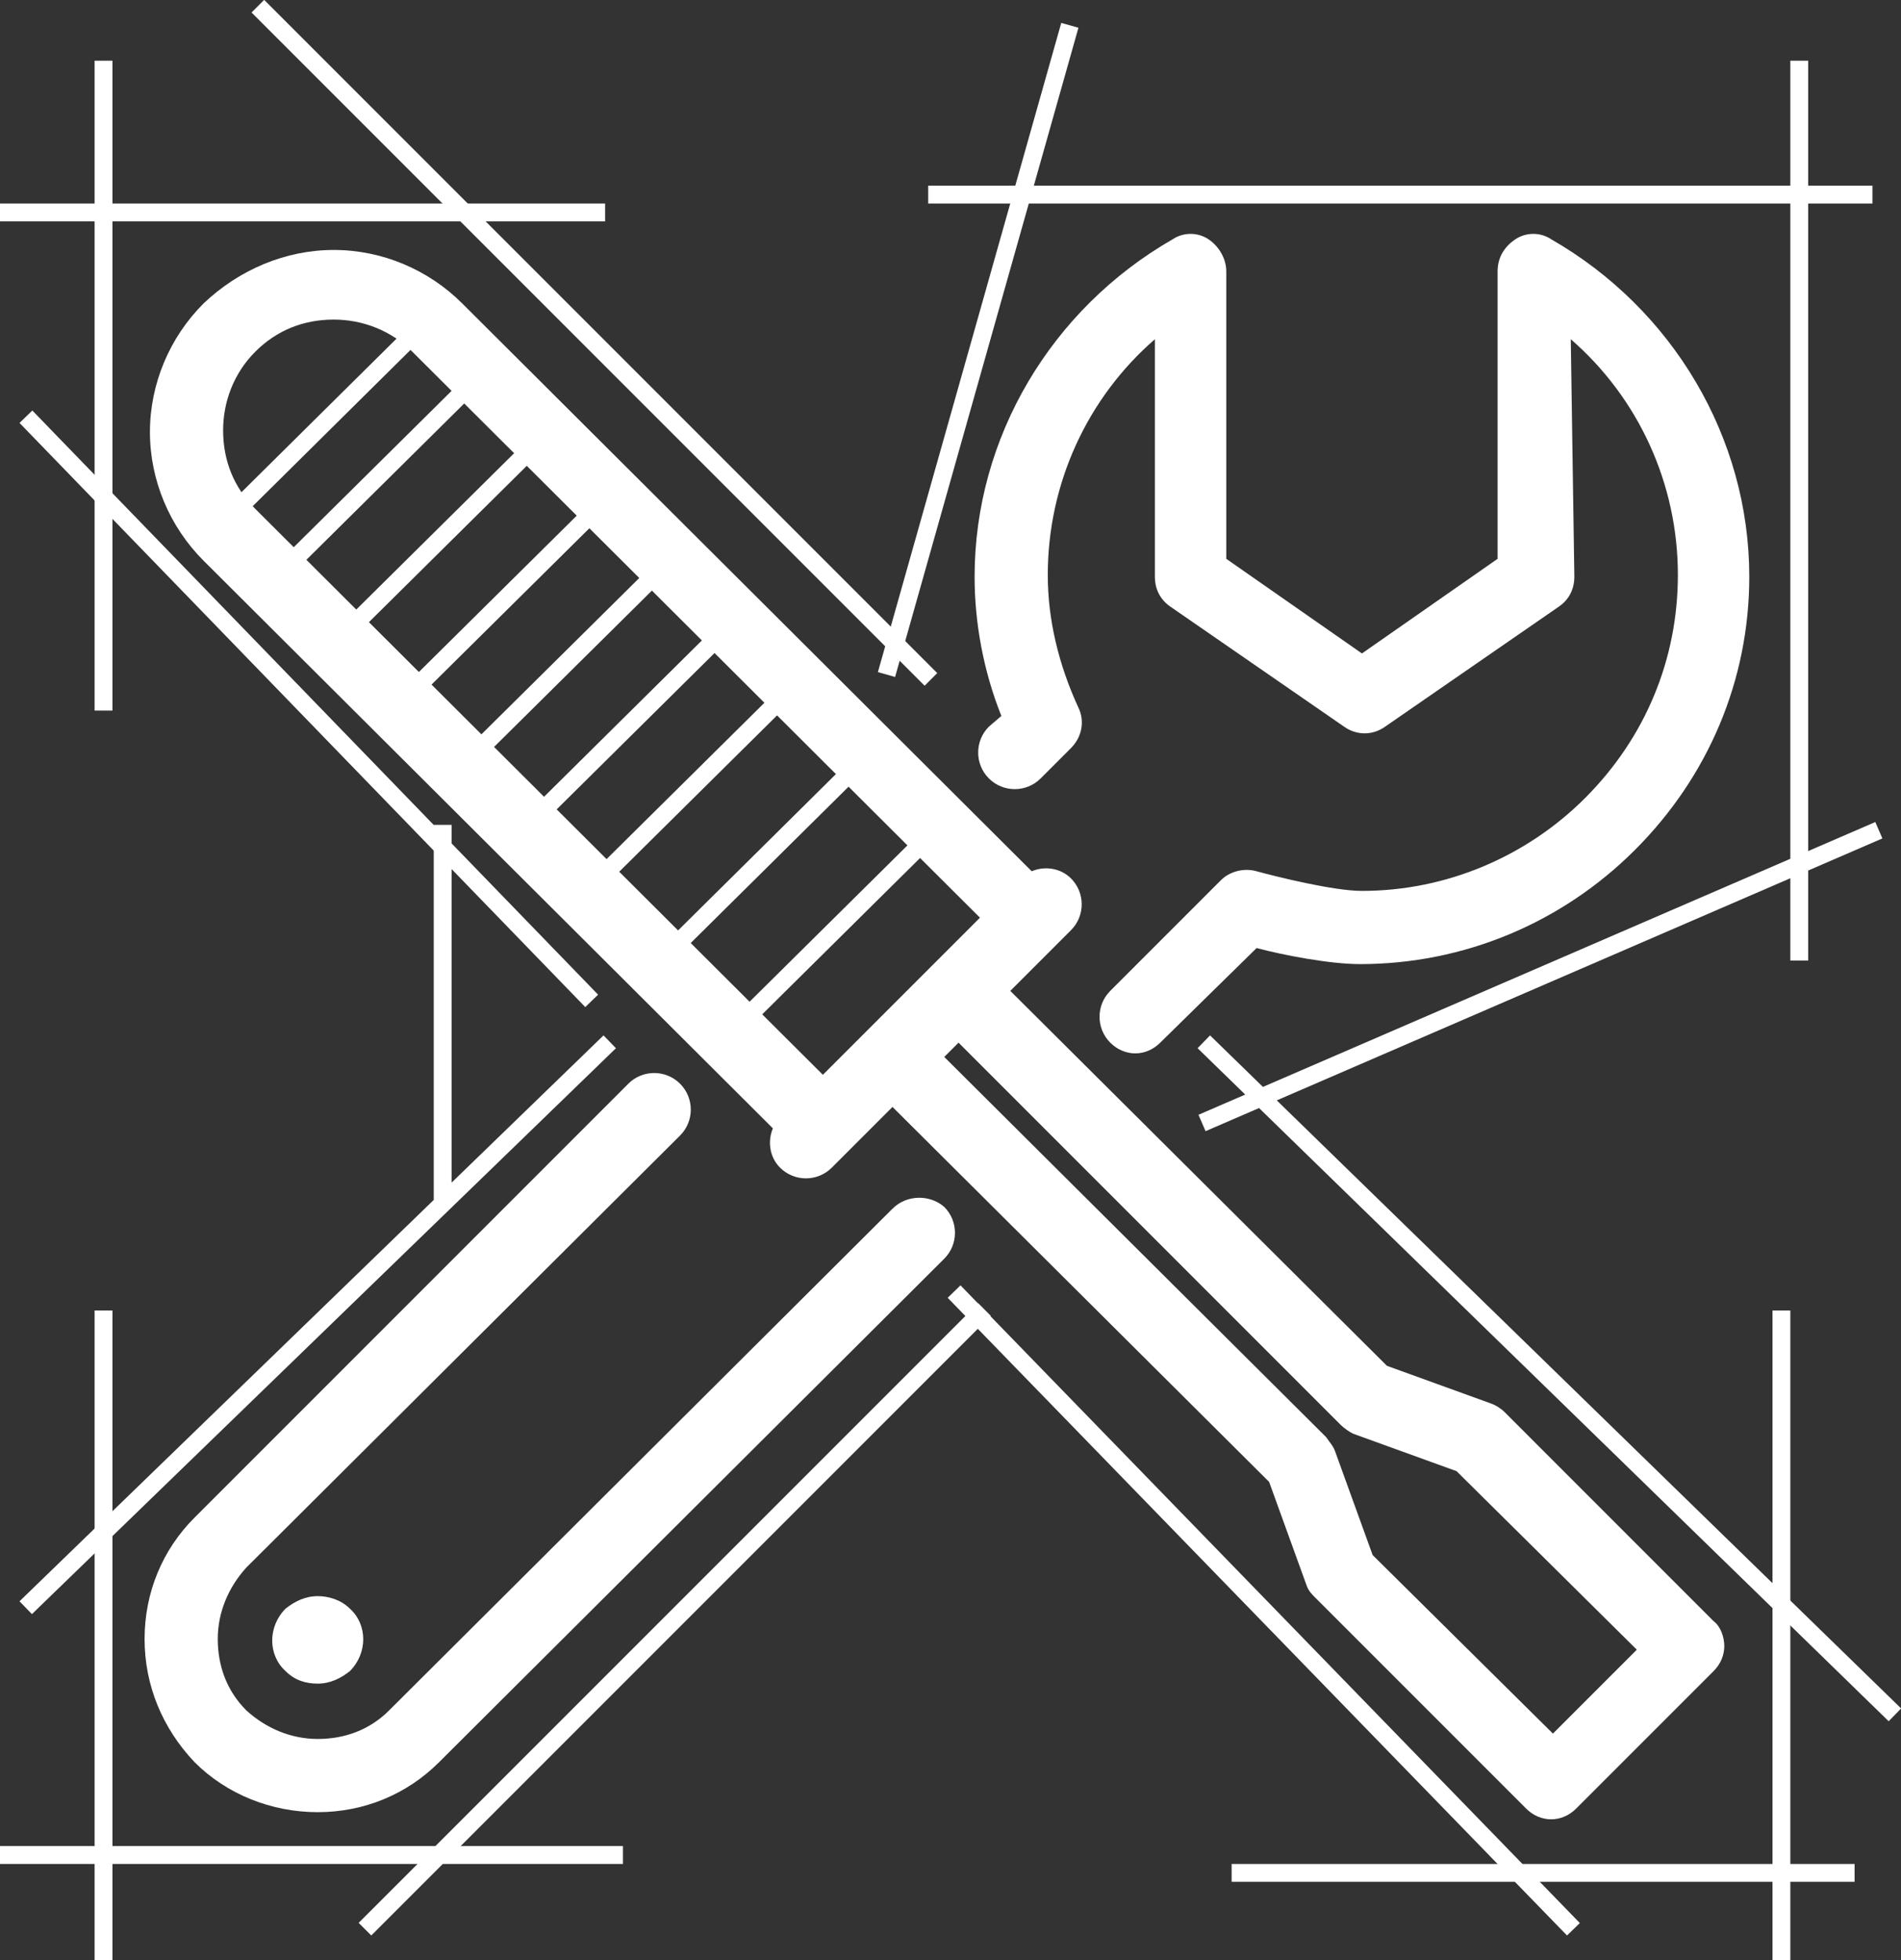
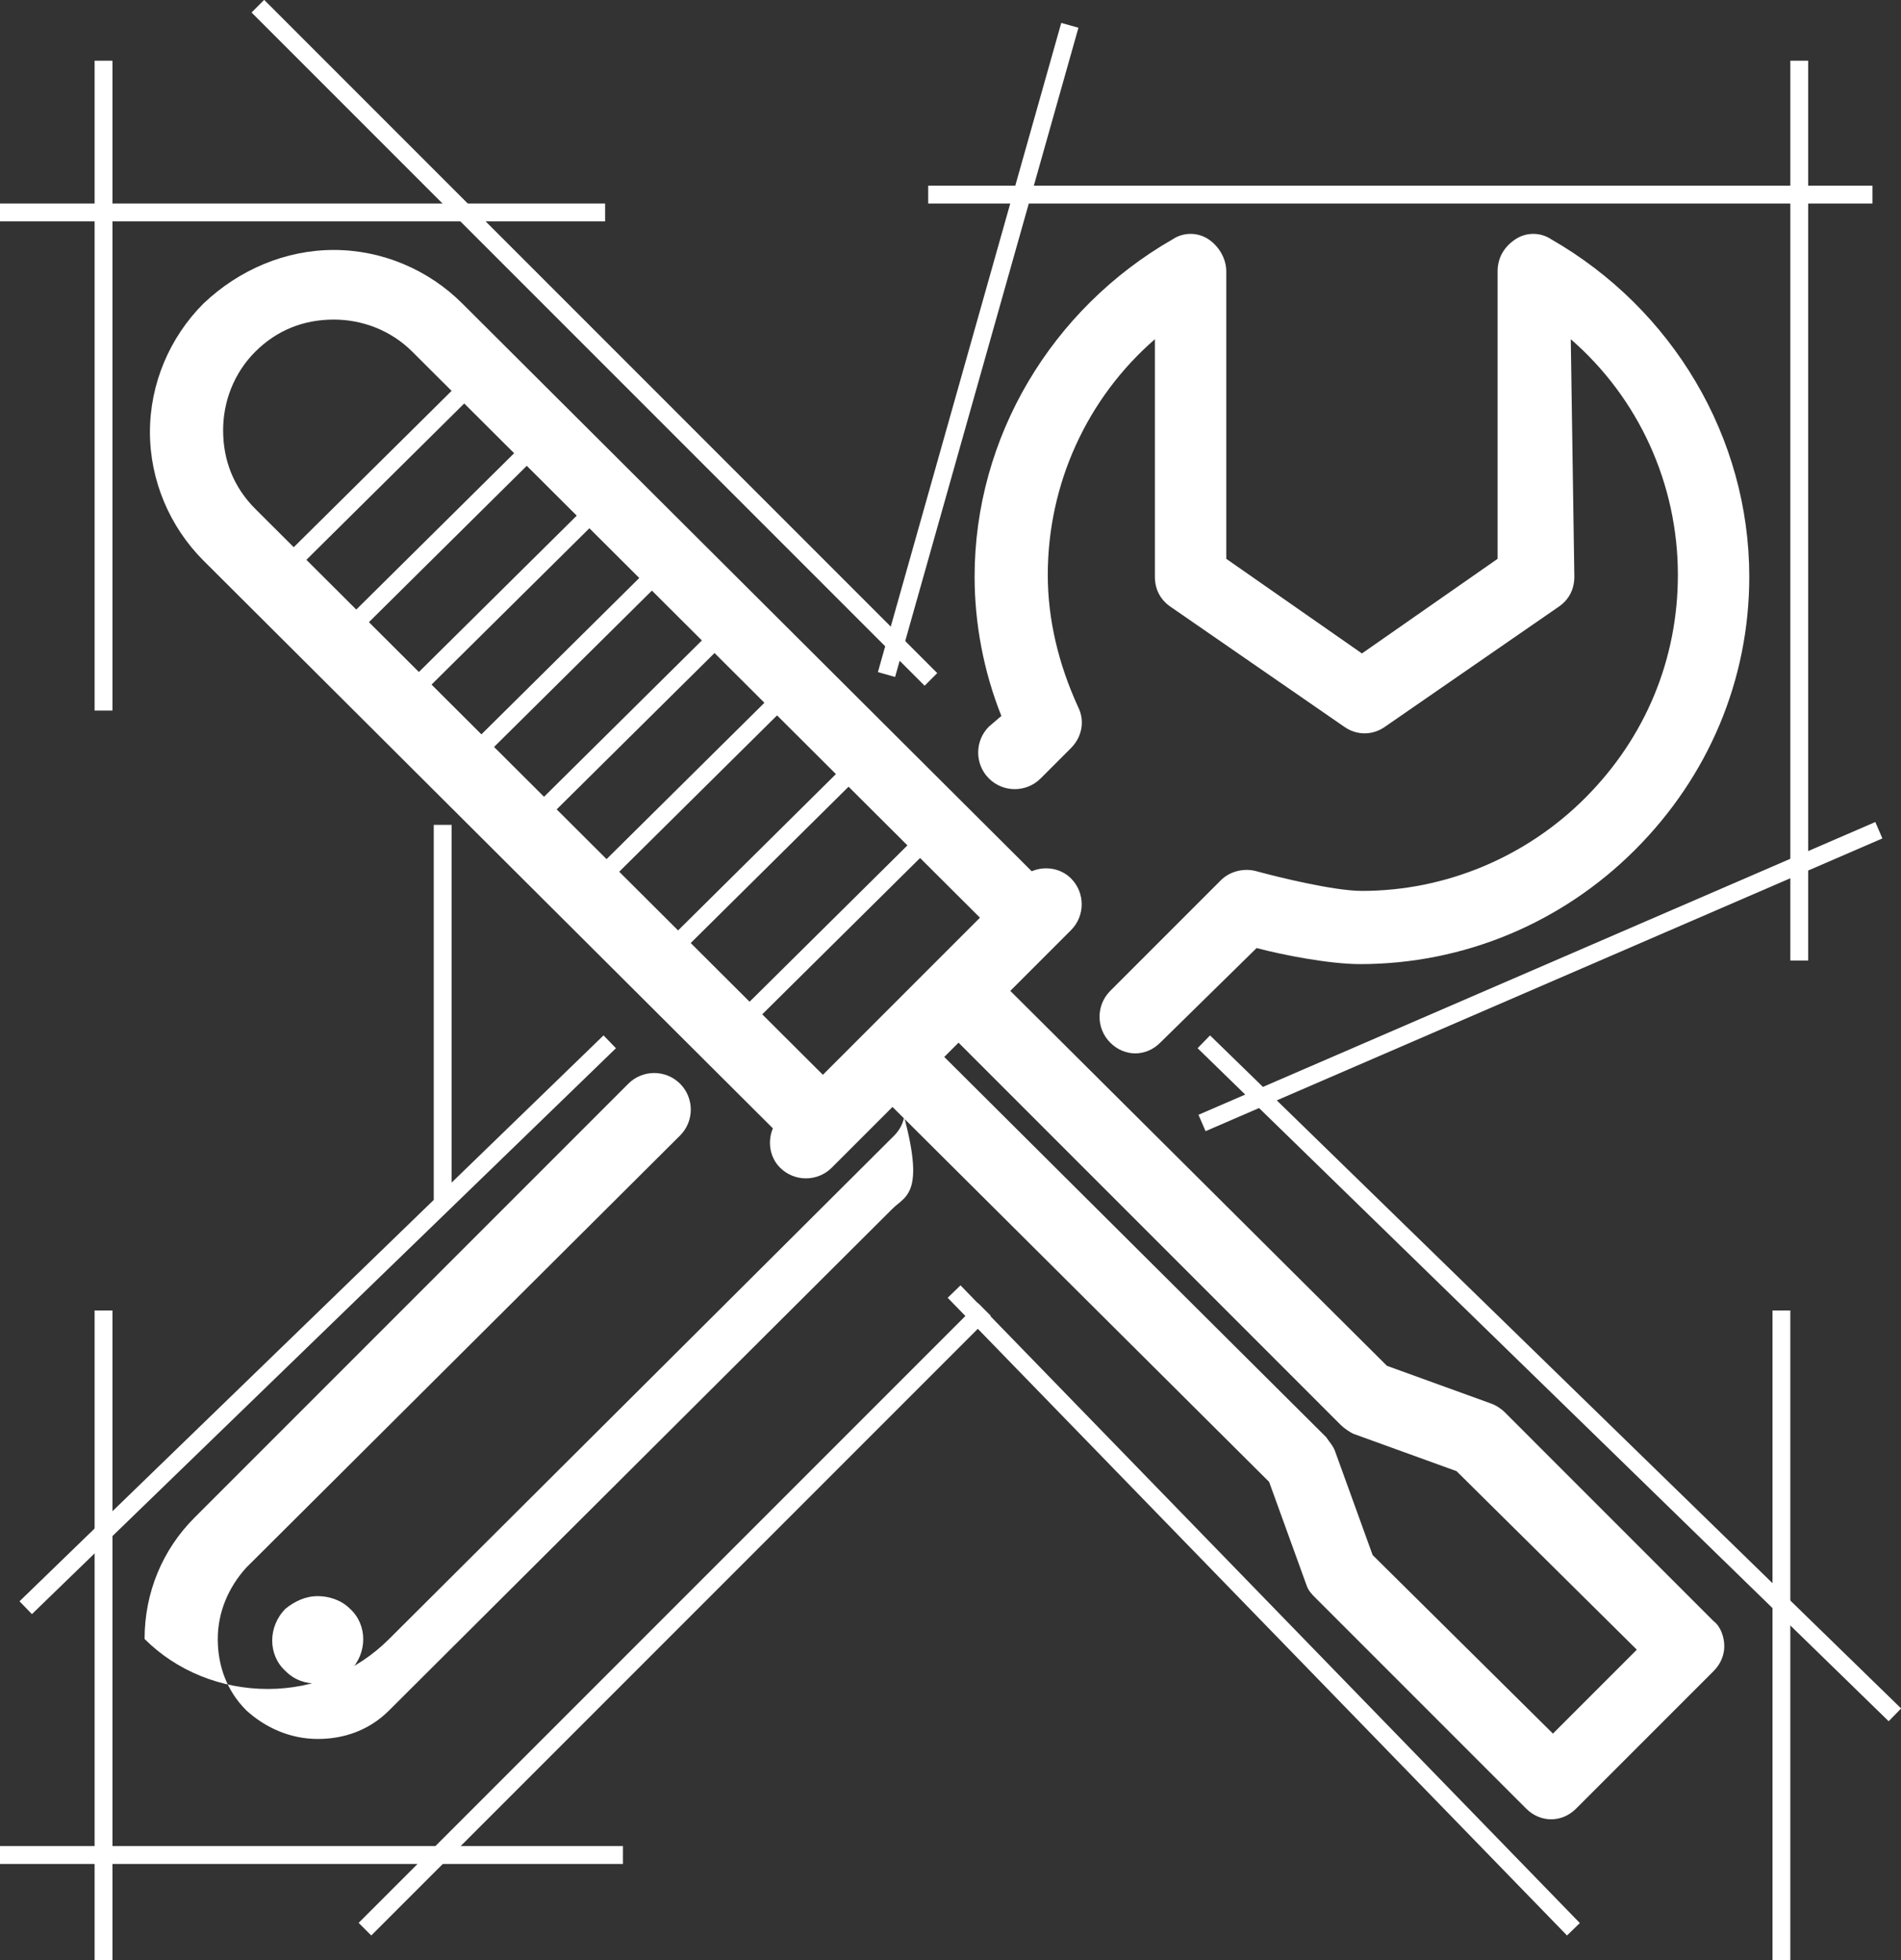
<svg xmlns="http://www.w3.org/2000/svg" version="1.1" id="Layer_1" x="0px" y="0px" width="106.5px" height="109.8px" viewBox="0 0 106.5 109.8" enable-background="new 0 0 106.5 109.8" xml:space="preserve">
  <rect x="0" y="0" width="106.5" height="109.8" fill="#333333" stroke="none" />
  <g>
    <g>
      <path fill-rule="evenodd" clip-rule="evenodd" fill="#FFFFFF" d="M55.4,40.7c-0.8,0.8-0.8,2.1,0,2.9c0.8,0.8,2.1,0.8,2.9,0    l1.7-1.7c0.6-0.6,0.8-1.5,0.4-2.3c-1.1-2.4-1.7-4.9-1.7-7.4c0-5.1,2.2-9.9,6-13.2l0,13.3c0,0.7,0.3,1.3,0.9,1.7l9.7,6.7    c0.7,0.5,1.6,0.5,2.3,0l9.7-6.7c0.6-0.4,0.9-1,0.9-1.7L88,19c3.8,3.3,6,8.1,6,13.2c0,4.7-1.8,9.1-5.2,12.5    c-3.3,3.3-7.8,5.2-12.5,5.2h0c-1.6,0-4.8-0.8-5.9-1.1c-0.7-0.2-1.5,0-2,0.5l-6.2,6.2c-0.8,0.8-0.8,2.1,0,2.9    c0.4,0.4,0.9,0.6,1.4,0.6s1-0.2,1.4-0.6l5.4-5.3c1.5,0.4,4.1,0.9,5.8,0.9h0c5.8,0,11.3-2.3,15.4-6.4c4.1-4.1,6.4-9.5,6.4-15.3    c0-7.8-4.3-15-11.1-18.9c-0.6-0.4-1.4-0.4-2,0c-0.6,0.4-1,1-1,1.8v16.1l-7.6,5.3l-7.6-5.3l0-16.1c0-0.7-0.4-1.4-1-1.8    c-0.6-0.4-1.4-0.4-2,0c-6.8,3.9-11.1,11.1-11.1,18.9c0,2.6,0.5,5.3,1.5,7.8L55.4,40.7z" />
-       <path fill-rule="evenodd" clip-rule="evenodd" fill="#FFFFFF" d="M50,67.7L21.8,95.8c-1.1,1.1-2.5,1.6-4,1.6s-2.9-0.6-4-1.6    c-1.1-1.1-1.6-2.5-1.6-4s0.6-2.9,1.6-4l24.3-24.2c0.8-0.8,0.8-2.1,0-2.9c-0.8-0.8-2.1-0.8-2.9,0L10.9,85c-1.8,1.8-2.8,4.2-2.8,6.8    c0,2.6,1,5,2.8,6.9c1.8,1.8,4.3,2.8,6.9,2.8l0,0c2.6,0,5-1,6.8-2.8l28.3-28.2c0.8-0.8,0.8-2.1,0-2.9C52.1,66.9,50.8,66.9,50,67.7z    " />
+       <path fill-rule="evenodd" clip-rule="evenodd" fill="#FFFFFF" d="M50,67.7L21.8,95.8c-1.1,1.1-2.5,1.6-4,1.6s-2.9-0.6-4-1.6    c-1.1-1.1-1.6-2.5-1.6-4s0.6-2.9,1.6-4l24.3-24.2c0.8-0.8,0.8-2.1,0-2.9c-0.8-0.8-2.1-0.8-2.9,0L10.9,85c-1.8,1.8-2.8,4.2-2.8,6.8    c1.8,1.8,4.3,2.8,6.9,2.8l0,0c2.6,0,5-1,6.8-2.8l28.3-28.2c0.8-0.8,0.8-2.1,0-2.9C52.1,66.9,50.8,66.9,50,67.7z    " />
      <path fill-rule="evenodd" clip-rule="evenodd" fill="#FFFFFF" d="M17.8,89.4c-0.7,0-1.3,0.3-1.8,0.7c-1,1-1,2.6,0,3.5l0,0    c0.5,0.5,1.1,0.7,1.8,0.7s1.3-0.3,1.8-0.7c1-1,1-2.6,0-3.5C19.1,89.6,18.4,89.4,17.8,89.4L17.8,89.4z" />
      <path fill-rule="evenodd" clip-rule="evenodd" fill="#FFFFFF" d="M87,97.1l-10.1-10l-2.1-5.8c-0.1-0.3-0.3-0.5-0.5-0.8L52.9,59.2    l0.8-0.8l21.4,21.4c0.2,0.2,0.5,0.4,0.7,0.5l5.8,2.1l10.1,10L87,97.1z M52.3,54L52.3,54l-6.2,6.2L14.3,28.5    c-1.2-1.2-1.8-2.7-1.8-4.4c0-1.6,0.6-3.2,1.8-4.4c1.2-1.2,2.7-1.8,4.4-1.8h0c1.6,0,3.2,0.6,4.4,1.8l31.8,31.7L52.3,54L52.3,54z     M84.3,79.1c-0.2-0.2-0.5-0.4-0.8-0.5l-5.8-2.1l-21.1-21l3.4-3.4c0.8-0.8,0.8-2.1,0-2.9c-0.6-0.6-1.5-0.7-2.2-0.4L25.9,17    c-1.9-1.9-4.5-3-7.2-3h0c-2.7,0-5.3,1.1-7.3,3c-1.9,1.9-3,4.5-3,7.2s1.1,5.3,3,7.2l31.9,31.8c-0.3,0.7-0.2,1.6,0.4,2.2    c0.8,0.8,2.1,0.8,2.9,0l3.4-3.4l21.1,21l2.1,5.8c0.1,0.3,0.3,0.5,0.5,0.7l11.8,11.8c0.4,0.4,0.9,0.6,1.4,0.6c0.5,0,1-0.2,1.4-0.6    l7.7-7.7c0.4-0.4,0.6-0.9,0.6-1.4s-0.2-1.1-0.6-1.4L84.3,79.1z" />
    </g>
    <line fill-rule="evenodd" clip-rule="evenodd" fill="none" stroke="#FFFFFF" stroke-linecap="round" stroke-linejoin="round" stroke-miterlimit="10" x1="15.5" y1="32.3" x2="25.7" y2="22.2" />
    <line fill-rule="evenodd" clip-rule="evenodd" fill="none" stroke="#FFFFFF" stroke-linecap="round" stroke-linejoin="round" stroke-miterlimit="10" x1="29.5" y1="46.3" x2="39.7" y2="36.2" />
    <line fill-rule="evenodd" clip-rule="evenodd" fill="none" stroke="#FFFFFF" stroke-linecap="round" stroke-linejoin="round" stroke-miterlimit="10" x1="19.5" y1="35.3" x2="29.7" y2="25.2" />
    <line fill-rule="evenodd" clip-rule="evenodd" fill="none" stroke="#FFFFFF" stroke-linecap="round" stroke-linejoin="round" stroke-miterlimit="10" x1="22.5" y1="39.3" x2="32.7" y2="29.2" />
    <line fill-rule="evenodd" clip-rule="evenodd" fill="none" stroke="#FFFFFF" stroke-linecap="round" stroke-linejoin="round" stroke-miterlimit="10" x1="33.5" y1="49.3" x2="43.7" y2="39.2" />
    <line fill-rule="evenodd" clip-rule="evenodd" fill="none" stroke="#FFFFFF" stroke-linecap="round" stroke-linejoin="round" stroke-miterlimit="10" x1="37.5" y1="53.3" x2="47.7" y2="43.2" />
    <line fill-rule="evenodd" clip-rule="evenodd" fill="none" stroke="#FFFFFF" stroke-linecap="round" stroke-linejoin="round" stroke-miterlimit="10" x1="26.5" y1="42.3" x2="36.7" y2="32.2" />
    <line fill-rule="evenodd" clip-rule="evenodd" fill="none" stroke="#FFFFFF" stroke-linecap="round" stroke-linejoin="round" stroke-miterlimit="10" x1="41.5" y1="57.3" x2="51.7" y2="47.2" />
-     <line fill-rule="evenodd" clip-rule="evenodd" fill="none" stroke="#FFFFFF" stroke-linecap="round" stroke-linejoin="round" stroke-miterlimit="10" x1="13.5" y1="28.3" x2="23.7" y2="18.2" />
    <line fill-rule="evenodd" clip-rule="evenodd" fill="none" stroke="#FFFFFF" stroke-linecap="square" stroke-linejoin="round" stroke-miterlimit="10" x1="5.8" y1="73.9" x2="5.8" y2="109.3" />
    <line fill-rule="evenodd" clip-rule="evenodd" fill="none" stroke="#FFFFFF" stroke-linecap="square" stroke-linejoin="round" stroke-miterlimit="10" x1="99.8" y1="73.9" x2="99.8" y2="109.3" />
    <line fill-rule="evenodd" clip-rule="evenodd" fill="none" stroke="#FFFFFF" stroke-linecap="square" stroke-linejoin="round" stroke-miterlimit="10" x1="5.8" y1="3.9" x2="5.8" y2="39.3" />
    <line fill-rule="evenodd" clip-rule="evenodd" fill="none" stroke="#FFFFFF" stroke-linecap="square" stroke-linejoin="round" stroke-miterlimit="10" x1="100.8" y1="3.9" x2="100.8" y2="53.3" />
    <line fill-rule="evenodd" clip-rule="evenodd" fill="none" stroke="#FFFFFF" stroke-linecap="square" stroke-linejoin="round" stroke-miterlimit="10" x1="59.8" y1="1.9" x2="49.8" y2="37.3" />
    <line fill-rule="evenodd" clip-rule="evenodd" fill="none" stroke="#FFFFFF" stroke-linecap="square" stroke-linejoin="round" stroke-miterlimit="10" x1="0.5" y1="11.9" x2="33.4" y2="11.9" />
    <line fill-rule="evenodd" clip-rule="evenodd" fill="none" stroke="#FFFFFF" stroke-linecap="square" stroke-linejoin="round" stroke-miterlimit="10" x1="52.5" y1="10.9" x2="104.4" y2="10.9" />
    <line fill-rule="evenodd" clip-rule="evenodd" fill="none" stroke="#FFFFFF" stroke-linecap="square" stroke-linejoin="round" stroke-miterlimit="10" x1="0.5" y1="103.9" x2="34.4" y2="103.9" />
-     <line fill-rule="evenodd" clip-rule="evenodd" fill="none" stroke="#FFFFFF" stroke-linecap="square" stroke-linejoin="round" stroke-miterlimit="10" x1="69.5" y1="104.9" x2="103.4" y2="104.9" />
    <line fill-rule="evenodd" clip-rule="evenodd" fill="none" stroke="#FFFFFF" stroke-linecap="square" stroke-linejoin="round" stroke-miterlimit="10" x1="1.8" y1="89.7" x2="33.8" y2="58.7" />
    <line fill-rule="evenodd" clip-rule="evenodd" fill="none" stroke="#FFFFFF" stroke-linecap="square" stroke-linejoin="round" stroke-miterlimit="10" x1="20.8" y1="107.7" x2="54.8" y2="73.7" />
    <line fill-rule="evenodd" clip-rule="evenodd" fill="none" stroke="#FFFFFF" stroke-linecap="square" stroke-linejoin="round" stroke-miterlimit="10" x1="24.8" y1="46.7" x2="24.8" y2="66.7" />
-     <line fill-rule="evenodd" clip-rule="evenodd" fill="none" stroke="#FFFFFF" stroke-linecap="square" stroke-linejoin="round" stroke-miterlimit="10" x1="32.8" y1="55.7" x2="1.8" y2="23.7" />
    <line fill-rule="evenodd" clip-rule="evenodd" fill="none" stroke="#FFFFFF" stroke-linecap="square" stroke-linejoin="round" stroke-miterlimit="10" x1="51.8" y1="37.7" x2="14.8" y2="0.7" />
    <line fill-rule="evenodd" clip-rule="evenodd" fill="none" stroke="#FFFFFF" stroke-linecap="square" stroke-linejoin="round" stroke-miterlimit="10" x1="104.8" y1="46.7" x2="67.8" y2="62.7" />
    <line fill-rule="evenodd" clip-rule="evenodd" fill="none" stroke="#FFFFFF" stroke-linecap="square" stroke-linejoin="round" stroke-miterlimit="10" x1="67.8" y1="58.7" x2="105.8" y2="95.7" />
    <line fill-rule="evenodd" clip-rule="evenodd" fill="none" stroke="#FFFFFF" stroke-linecap="square" stroke-linejoin="round" stroke-miterlimit="10" x1="53.8" y1="72.7" x2="87.8" y2="107.7" />
  </g>
</svg>